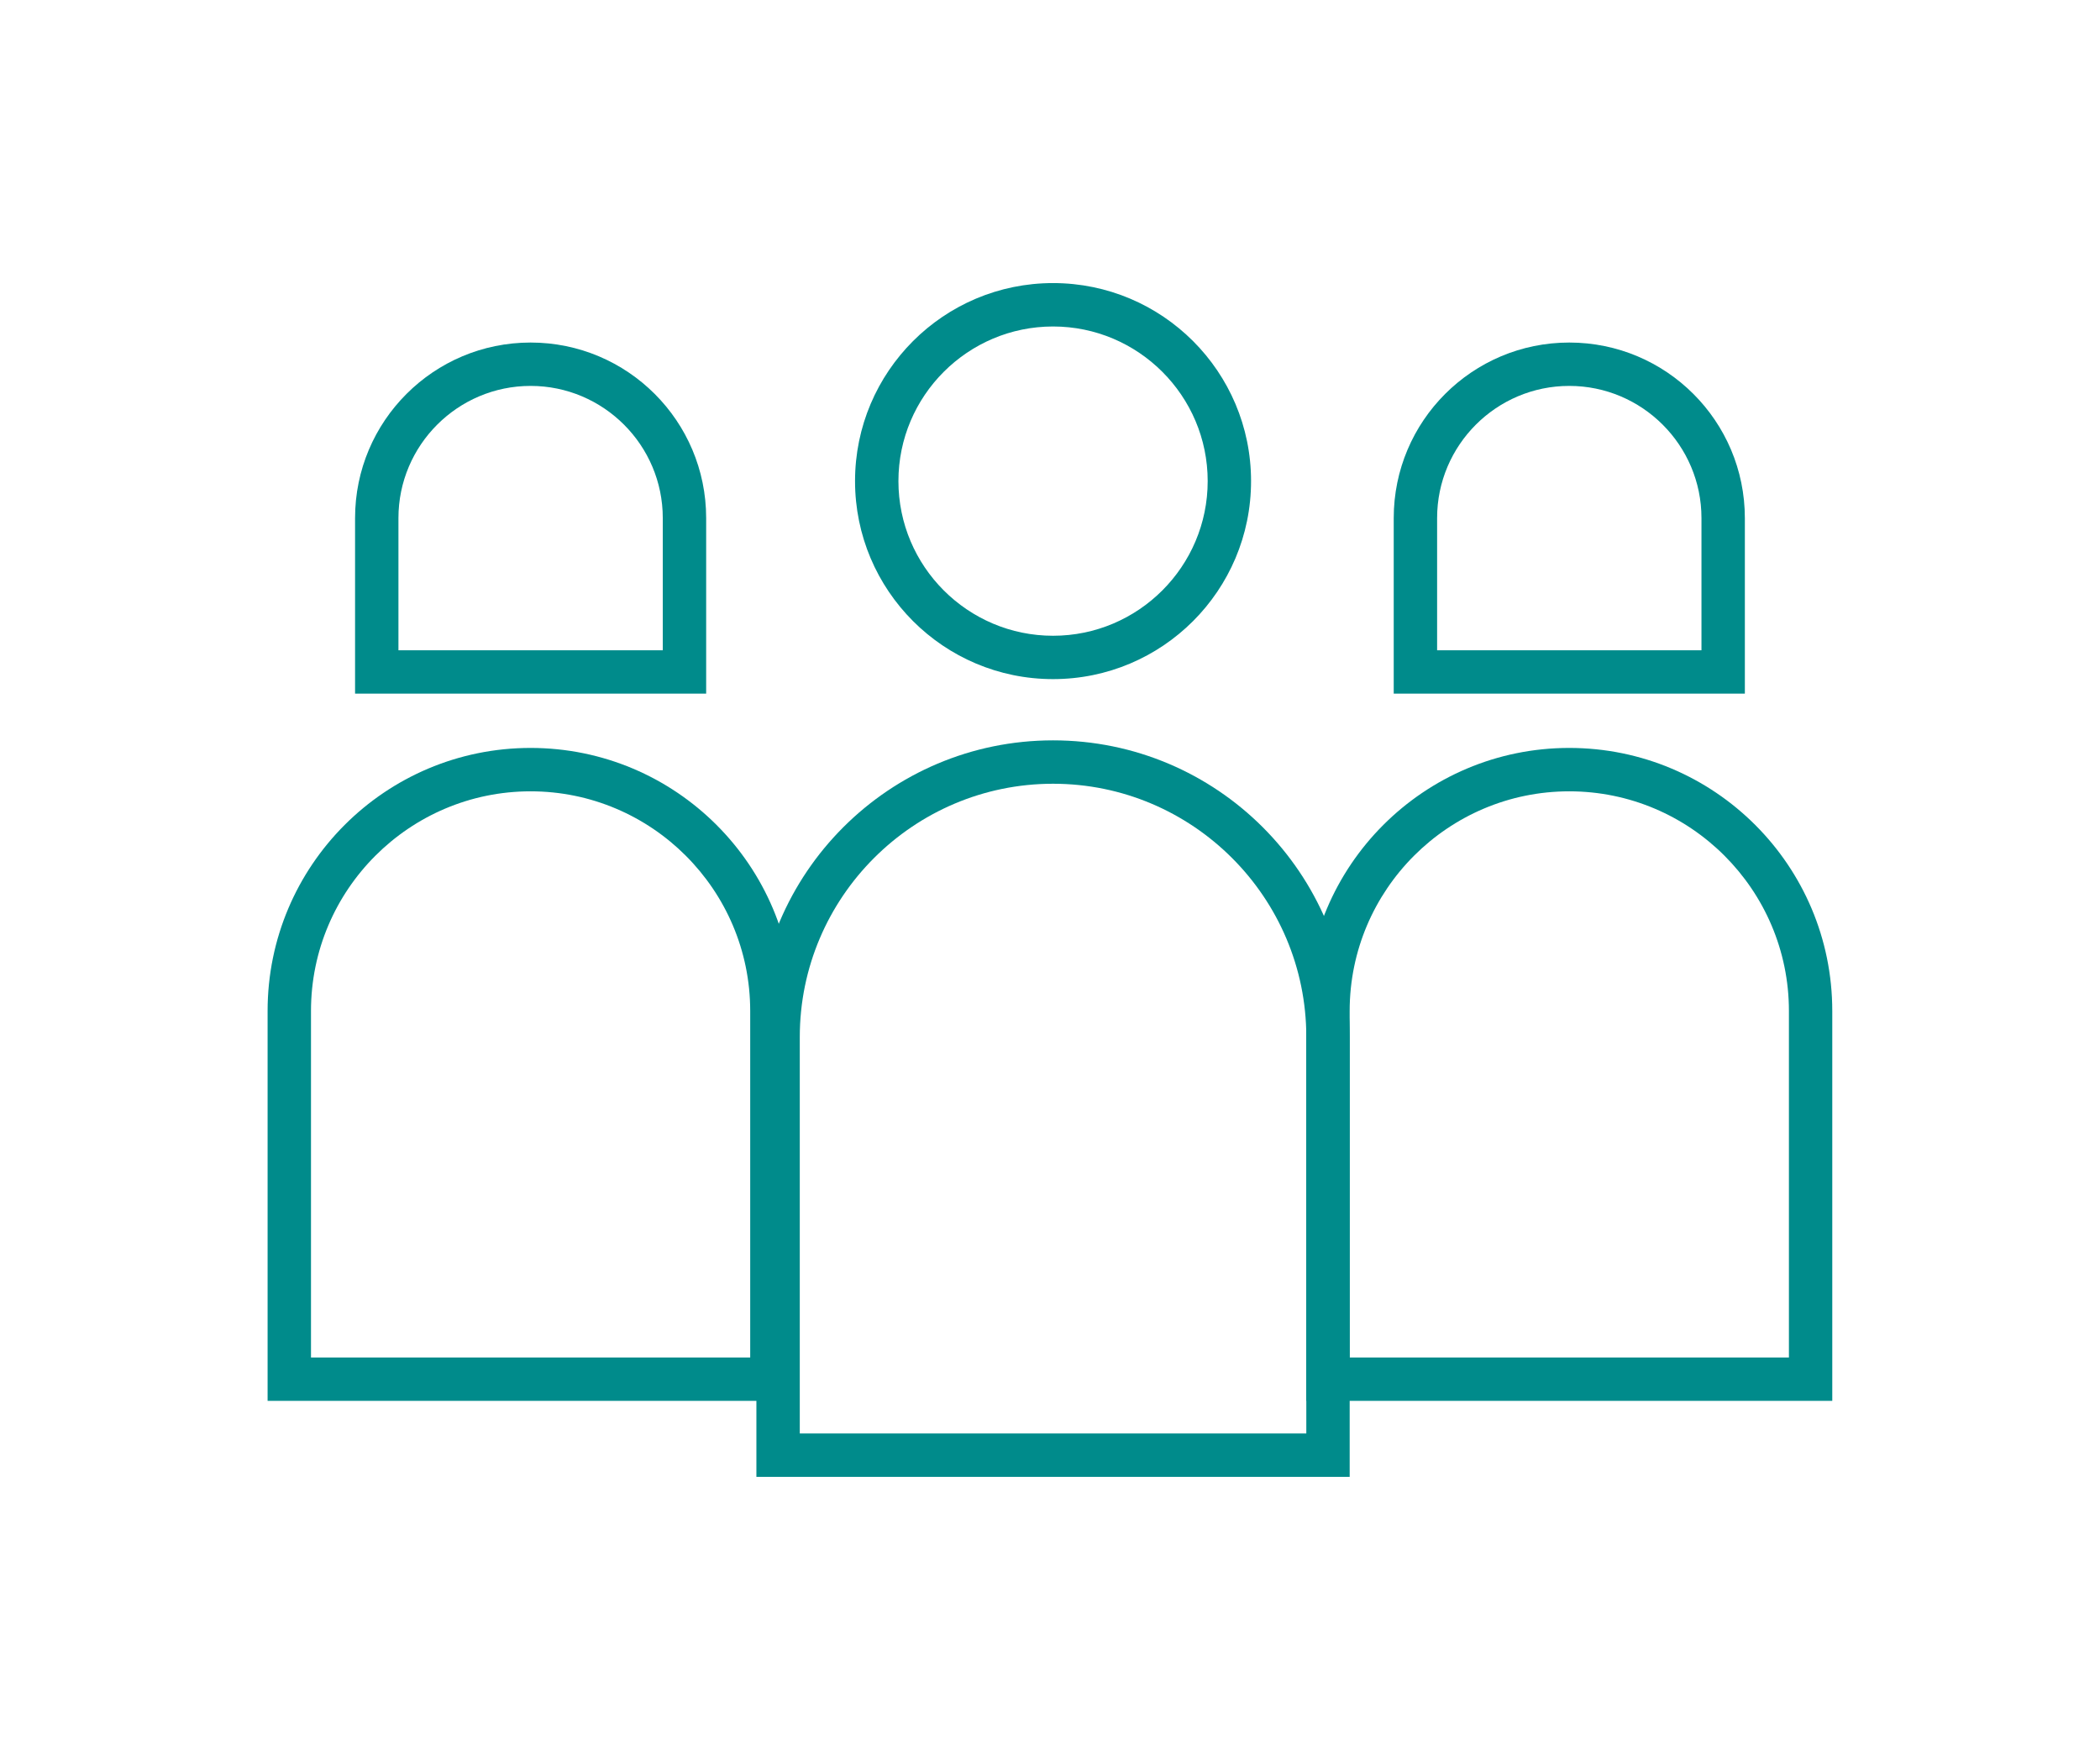
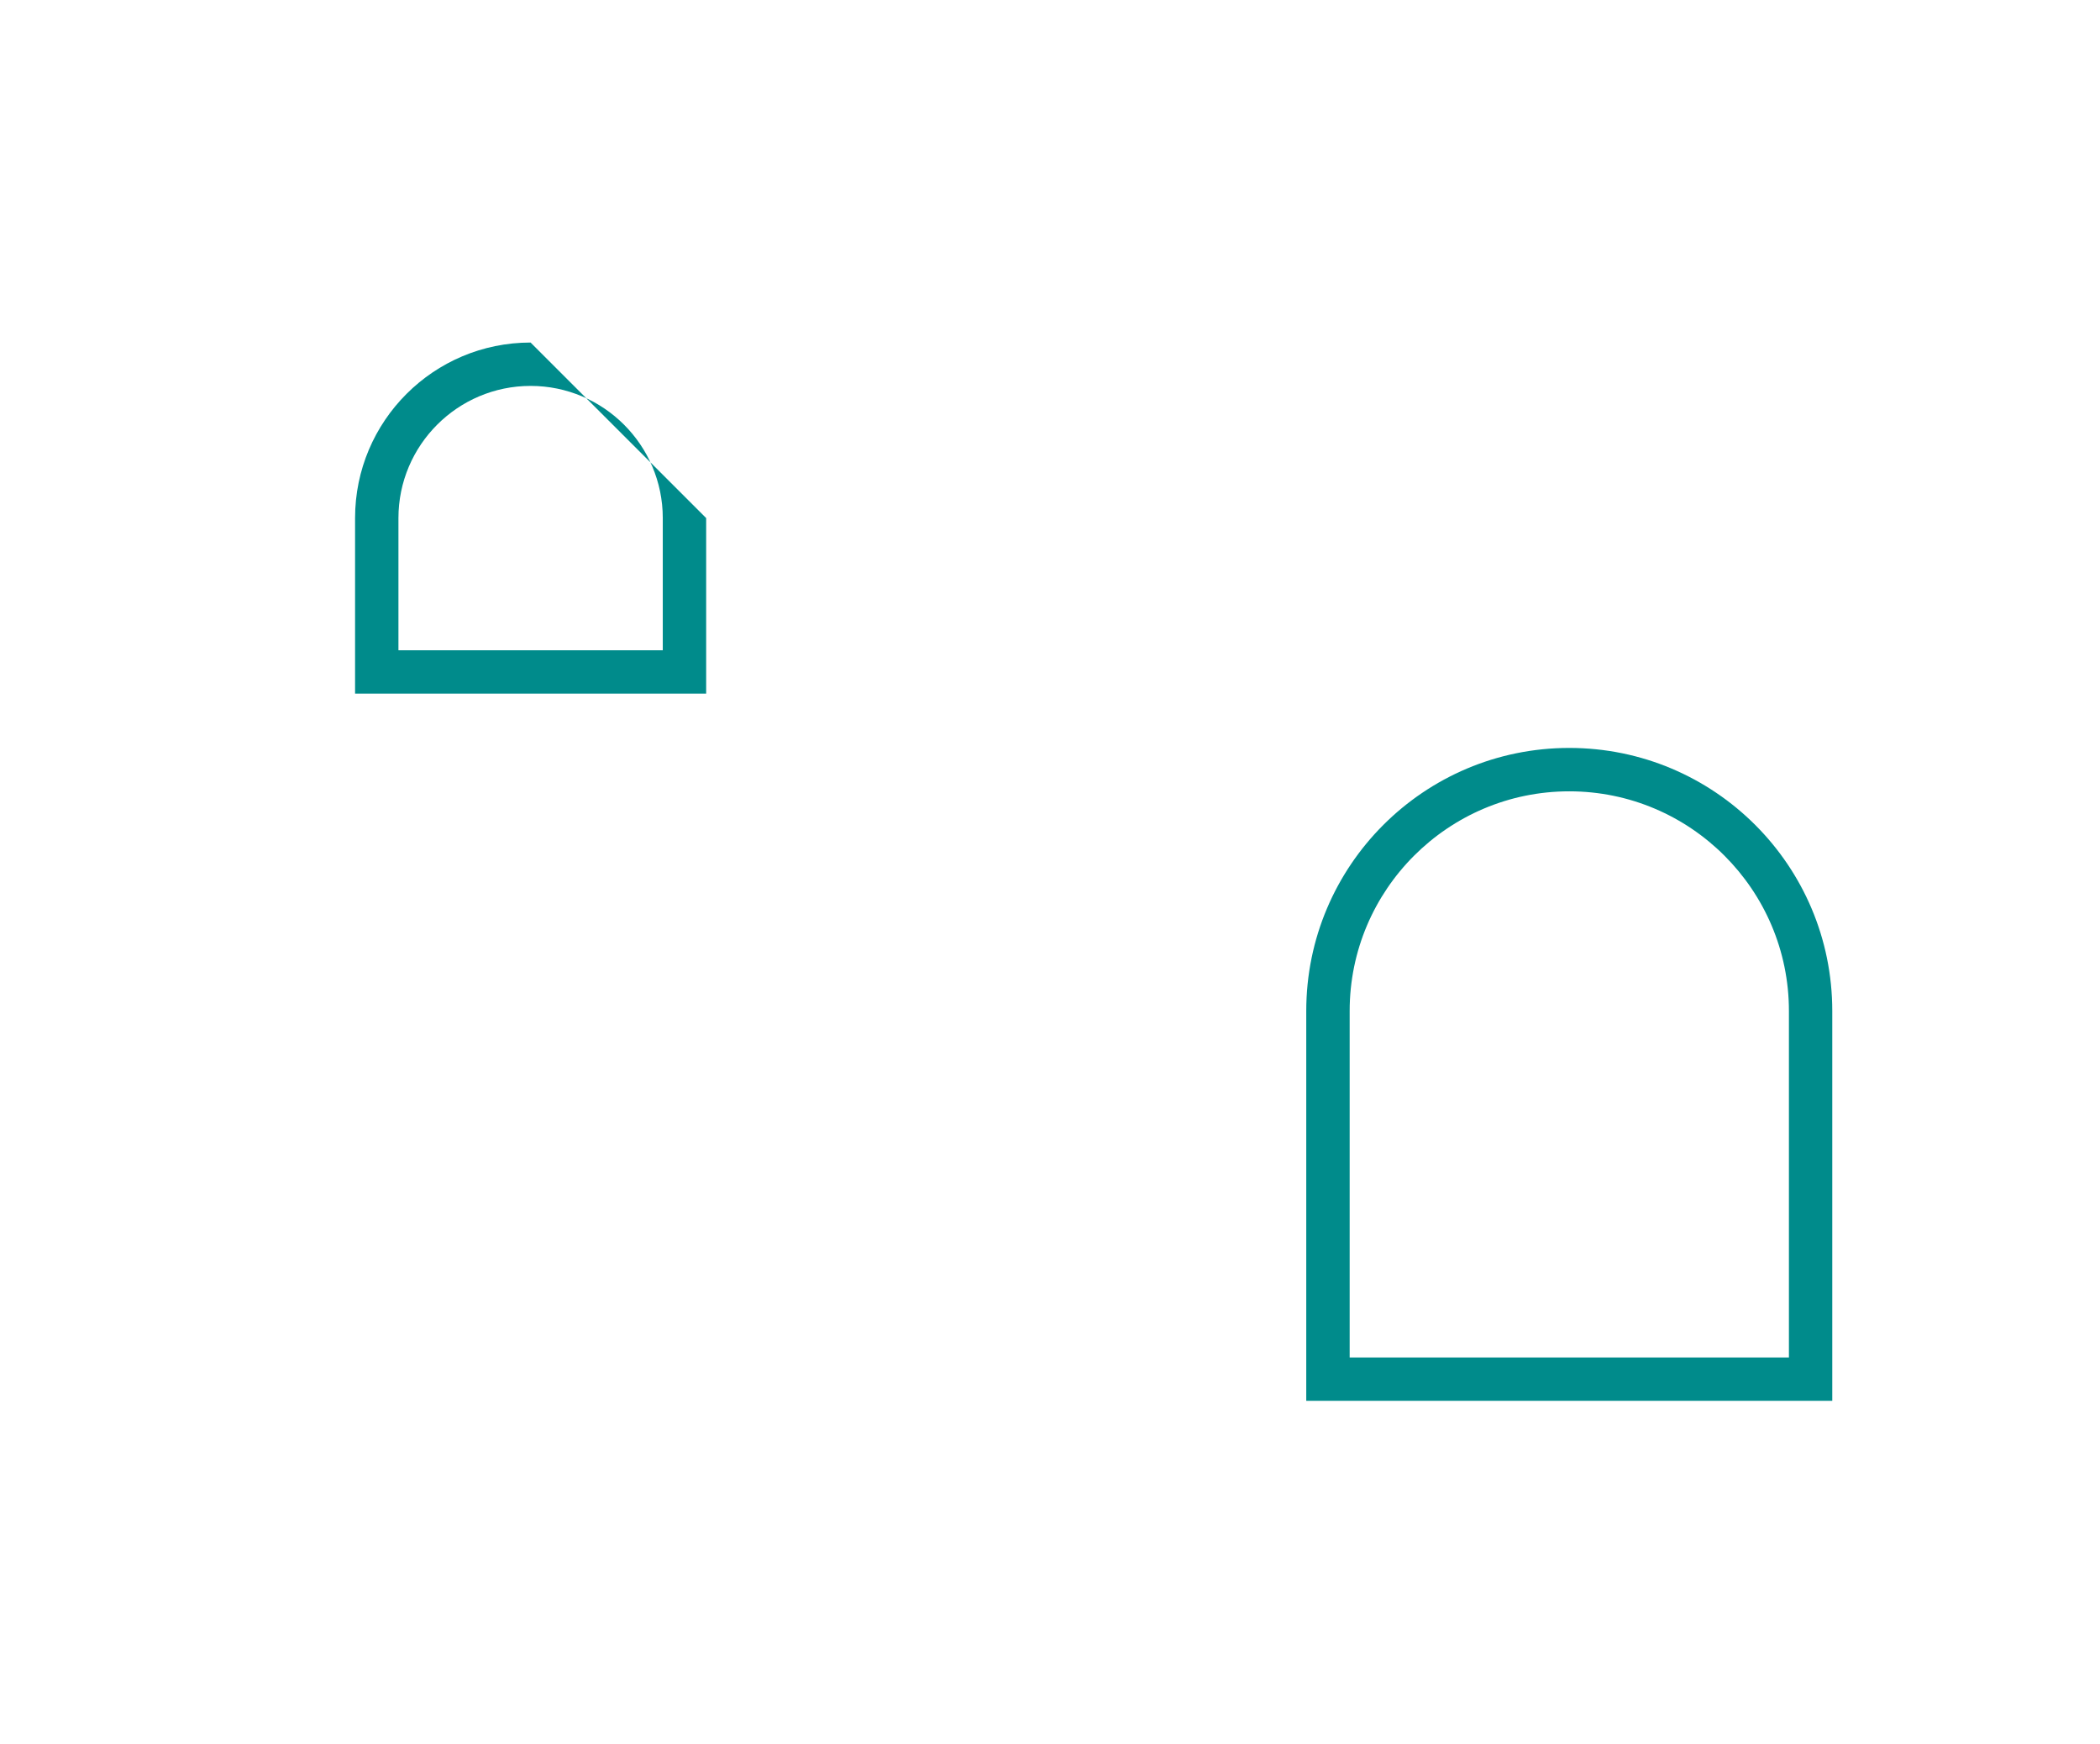
<svg xmlns="http://www.w3.org/2000/svg" width="112px" height="93px" viewBox="0 0 112 93" version="1.1">
  <title>emp-4</title>
  <desc>Created with Sketch.</desc>
  <defs />
  <g id="Page-1" stroke="none" stroke-width="1" fill="none" fill-rule="evenodd">
    <g id="emp-4">
      <rect id="Rectangle-2-Copy-11" fill="#FFFFFF" x="0" y="0" width="112" height="93" />
      <g id="Group-18" transform="translate(14, 15)" fill="#008B8B" fill-rule="nonzero">
-         <path d="M14.298,5.58 C18.185,5.58 21.348,8.742 21.348,12.628 L21.348,19.677 L14.298,19.677 L7.25,19.677 L7.25,12.628 C7.25,8.742 10.412,5.58 14.298,5.58 Z M14.298,3.267 C9.128,3.267 4.937,7.458 4.937,12.628 C4.937,15.213 4.937,21.991 4.937,21.991 C4.937,21.991 11.714,21.991 14.298,21.991 C16.879,21.991 23.662,21.991 23.662,21.991 C23.662,21.991 23.662,15.22 23.662,12.628 C23.662,7.458 19.469,3.267 14.298,3.267 Z" id="Shape" />
-         <path d="M69.694,5.58 C73.581,5.58 76.745,8.742 76.745,12.628 L76.745,19.677 L69.694,19.677 L62.646,19.677 L62.646,12.628 C62.646,8.742 65.807,5.58 69.694,5.58 Z M69.694,3.267 C64.524,3.267 60.332,7.458 60.332,12.628 C60.332,15.213 60.332,21.991 60.332,21.991 C60.332,21.991 67.109,21.991 69.694,21.991 C72.275,21.991 79.059,21.991 79.059,21.991 C79.059,21.991 79.059,15.22 79.059,12.628 C79.058,7.458 74.865,3.267 69.694,3.267 Z" id="Shape" />
-         <path d="M42.163,2.411 C46.71,2.411 50.41,6.11 50.41,10.657 C50.41,15.204 46.71,18.904 42.163,18.904 C37.616,18.904 33.916,15.205 33.916,10.657 C33.916,6.11 37.616,2.411 42.163,2.411 Z M42.163,0.096 C36.33,0.096 31.602,4.825 31.602,10.656 C31.602,16.488 36.331,21.216 42.163,21.216 C47.994,21.216 52.723,16.488 52.723,10.656 C52.723,4.825 47.994,0.096 42.163,0.096 Z" id="Shape" />
-         <path d="M42.163,26.796 C49.611,26.796 55.67,32.855 55.67,40.302 L55.67,61.443 L28.655,61.443 L28.655,40.302 C28.655,32.855 34.714,26.796 42.163,26.796 Z M42.163,24.482 C33.424,24.482 26.341,31.566 26.341,40.302 L26.341,63.757 L57.983,63.757 L57.983,40.302 C57.983,31.567 50.9,24.482 42.163,24.482 Z" id="Shape" />
-         <path d="M14.298,27.2 C20.756,27.2 26.011,32.455 26.011,38.913 L26.011,57.393 L2.586,57.393 L2.586,38.913 C2.586,32.454 7.84,27.2 14.298,27.2 Z M14.298,24.886 C6.552,24.886 0.272,31.165 0.272,38.913 L0.272,59.707 L28.325,59.707 L28.325,38.913 C28.325,31.165 22.046,24.886 14.298,24.886 Z" id="Shape" />
+         <path d="M14.298,5.58 C18.185,5.58 21.348,8.742 21.348,12.628 L21.348,19.677 L14.298,19.677 L7.25,19.677 L7.25,12.628 C7.25,8.742 10.412,5.58 14.298,5.58 Z M14.298,3.267 C9.128,3.267 4.937,7.458 4.937,12.628 C4.937,15.213 4.937,21.991 4.937,21.991 C4.937,21.991 11.714,21.991 14.298,21.991 C16.879,21.991 23.662,21.991 23.662,21.991 C23.662,21.991 23.662,15.22 23.662,12.628 Z" id="Shape" />
        <path d="M69.694,27.2 C76.153,27.2 81.409,32.455 81.409,38.913 L81.409,57.393 L57.982,57.393 L57.982,38.913 C57.982,32.454 63.235,27.2 69.694,27.2 Z M69.694,24.886 C61.949,24.886 55.667,31.165 55.667,38.913 L55.667,59.707 L83.721,59.707 L83.721,38.913 C83.721,31.165 77.442,24.886 69.694,24.886 Z" id="Shape" />
      </g>
    </g>
  </g>
</svg>